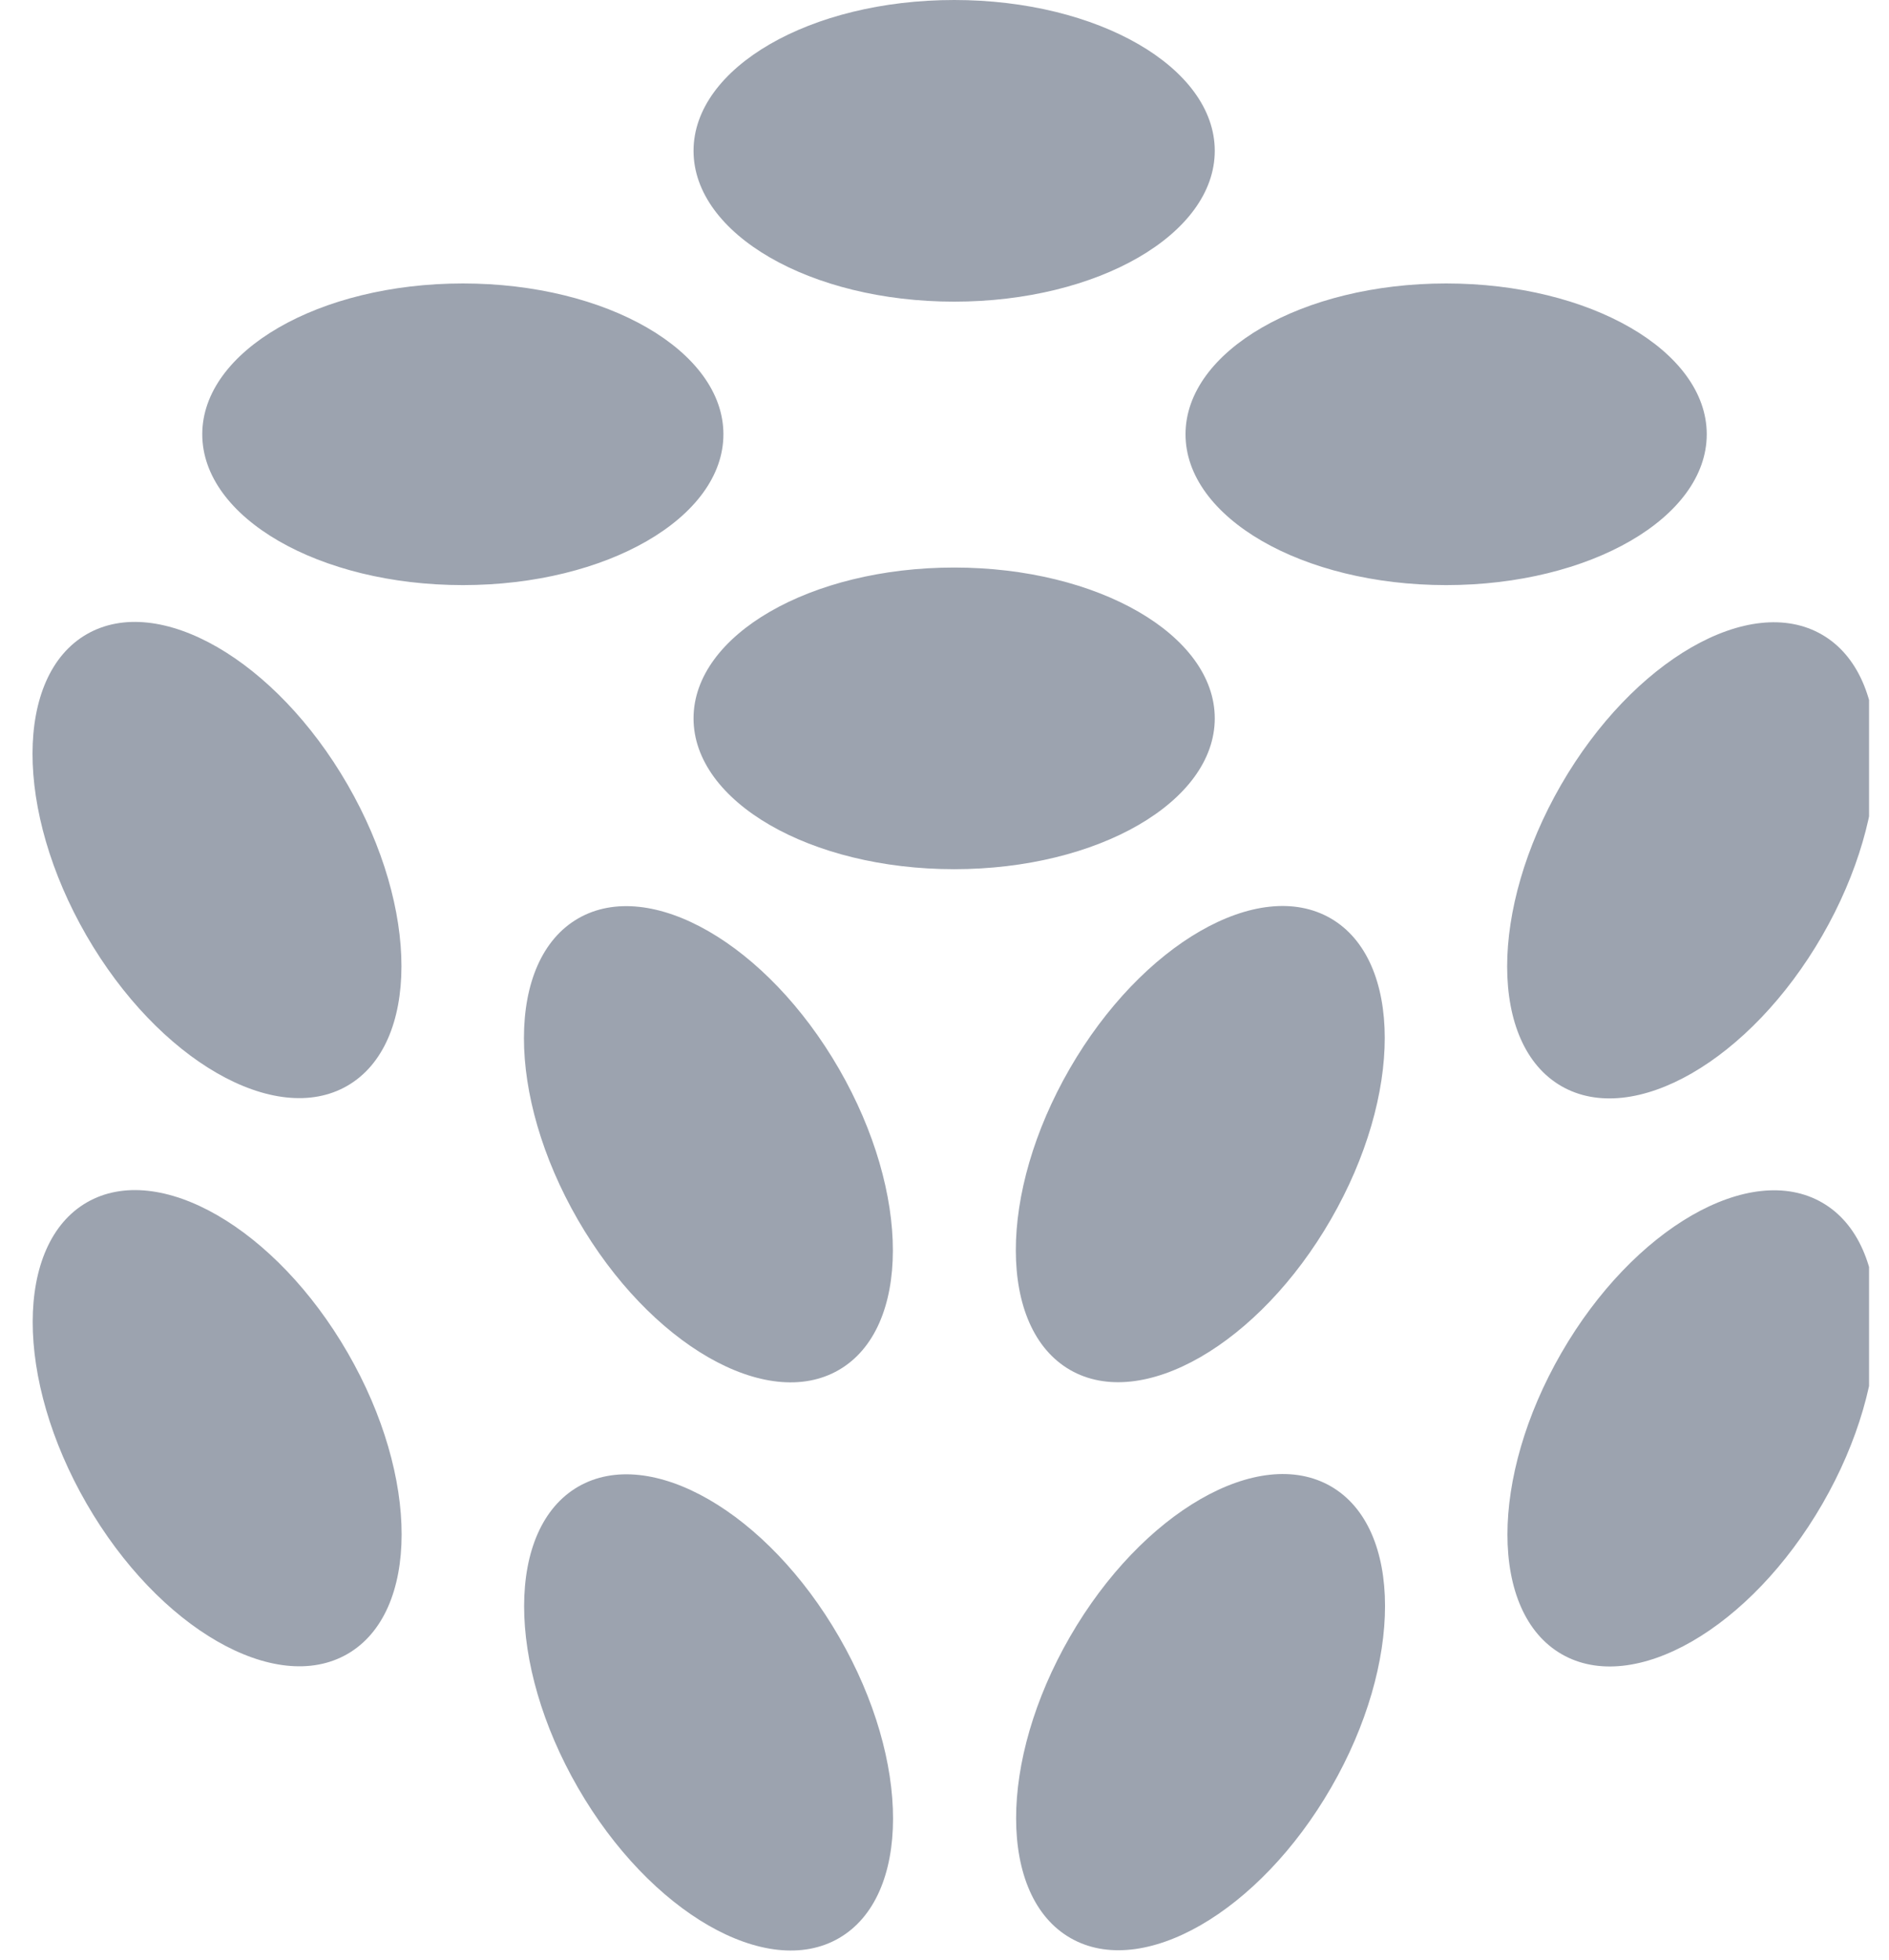
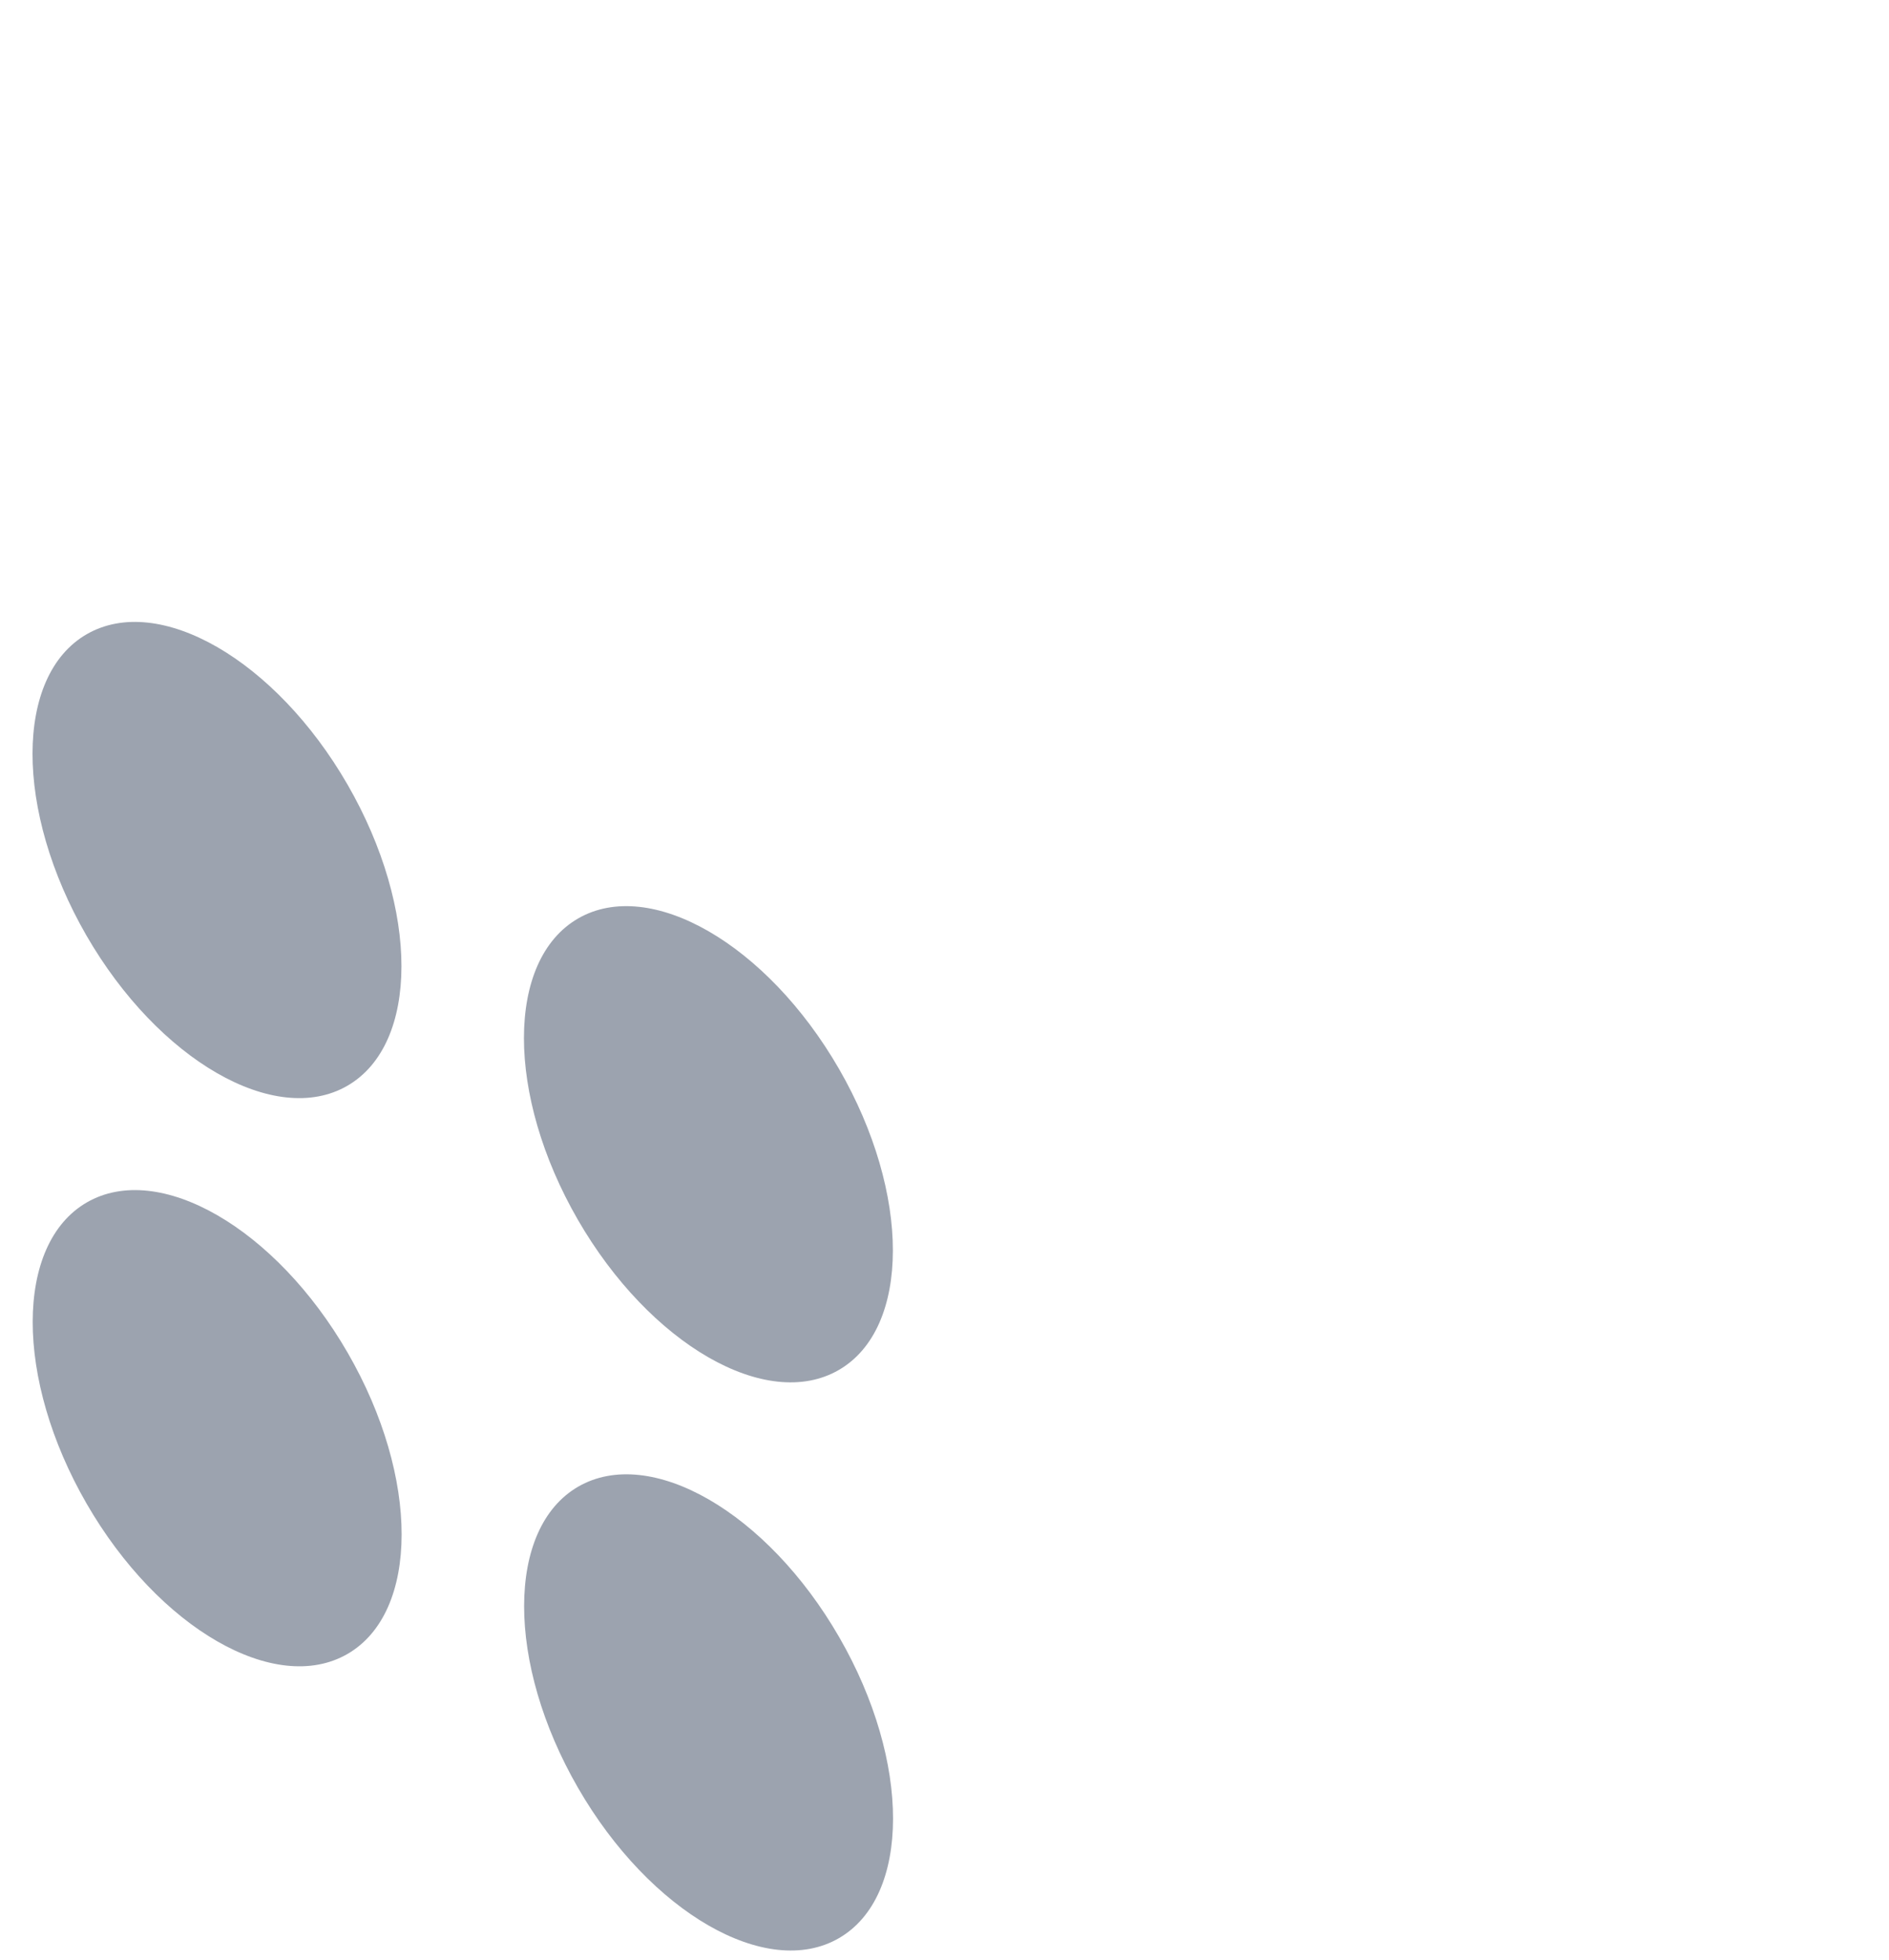
<svg xmlns="http://www.w3.org/2000/svg" width="27" height="28" viewBox="0 0 27 28" fill="none">
  <g clip-path="url(#clip0_693_3857)">
    <path d="M4.964 15.514C5.995 14.919 5.996 12.992 4.968 11.211C3.939 9.429 2.27 8.467 1.239 9.062C0.208 9.657 0.207 11.584 1.235 13.366C2.264 15.147 3.933 16.109 4.964 15.514ZM4.97 19.329C5.999 21.11 5.997 23.037 4.966 23.632C3.936 24.227 2.266 23.265 1.238 21.484C0.209 19.702 0.211 17.776 1.241 17.18C2.272 16.585 3.941 17.547 4.97 19.329ZM11.994 23.39C13.023 25.171 13.021 27.098 11.99 27.693C10.96 28.288 9.29 27.326 8.262 25.545C7.233 23.763 7.235 21.836 8.265 21.241C9.296 20.646 10.966 21.608 11.994 23.39ZM11.992 15.272C13.02 17.053 13.019 18.98 11.988 19.575C10.957 20.17 9.288 19.208 8.259 17.427C7.231 15.645 7.232 13.719 8.263 13.123C9.294 12.528 10.963 13.49 11.992 15.272Z" fill="#9CA3AF" />
-     <path d="M26.045 13.37C27.073 11.588 27.072 9.662 26.041 9.067C25.011 8.472 23.341 9.433 22.312 11.215C21.284 12.997 21.286 14.923 22.316 15.518C23.347 16.113 25.016 15.152 26.045 13.37ZM26.045 17.183C27.076 17.778 27.078 19.705 26.049 21.486C25.02 23.268 23.351 24.23 22.32 23.634C21.29 23.039 21.288 21.113 22.317 19.331C23.345 17.55 25.015 16.588 26.045 17.183ZM19.023 21.237C20.053 21.832 20.055 23.759 19.026 25.541C17.998 27.322 16.328 28.284 15.298 27.689C14.267 27.094 14.265 25.167 15.294 23.385C16.323 21.604 17.992 20.642 19.023 21.237ZM19.019 13.121C20.049 13.716 20.051 15.643 19.022 17.424C17.994 19.206 16.324 20.168 15.294 19.573C14.263 18.977 14.261 17.051 15.29 15.269C16.319 13.488 17.988 12.526 19.019 13.121Z" fill="#9CA3AF" />
-     <path d="M17.363 2.155C17.363 3.345 15.695 4.31 13.638 4.31C11.581 4.31 9.913 3.345 9.913 2.155C9.913 0.965 11.581 0 13.638 0C15.695 0 17.363 0.965 17.363 2.155ZM10.34 6.205C10.34 7.395 8.673 8.36 6.616 8.36C4.558 8.36 2.891 7.395 2.891 6.205C2.891 5.015 4.558 4.05 6.616 4.05C8.673 4.05 10.34 5.015 10.34 6.205ZM20.67 8.36C22.727 8.36 24.395 7.395 24.395 6.205C24.395 5.015 22.727 4.05 20.67 4.05C18.613 4.05 16.945 5.015 16.945 6.205C16.945 7.395 18.613 8.36 20.67 8.36ZM17.363 10.264C17.363 11.455 15.695 12.419 13.638 12.419C11.581 12.419 9.913 11.455 9.913 10.264C9.913 9.074 11.581 8.109 13.638 8.109C15.695 8.109 17.363 9.074 17.363 10.264Z" fill="#9CA3AF" />
  </g>
  <defs>
    <clipPath id="clip0_693_3857">
      <rect width="26.25" height="28" fill="white" transform="translate(0.465)" />
    </clipPath>
  </defs>
</svg>